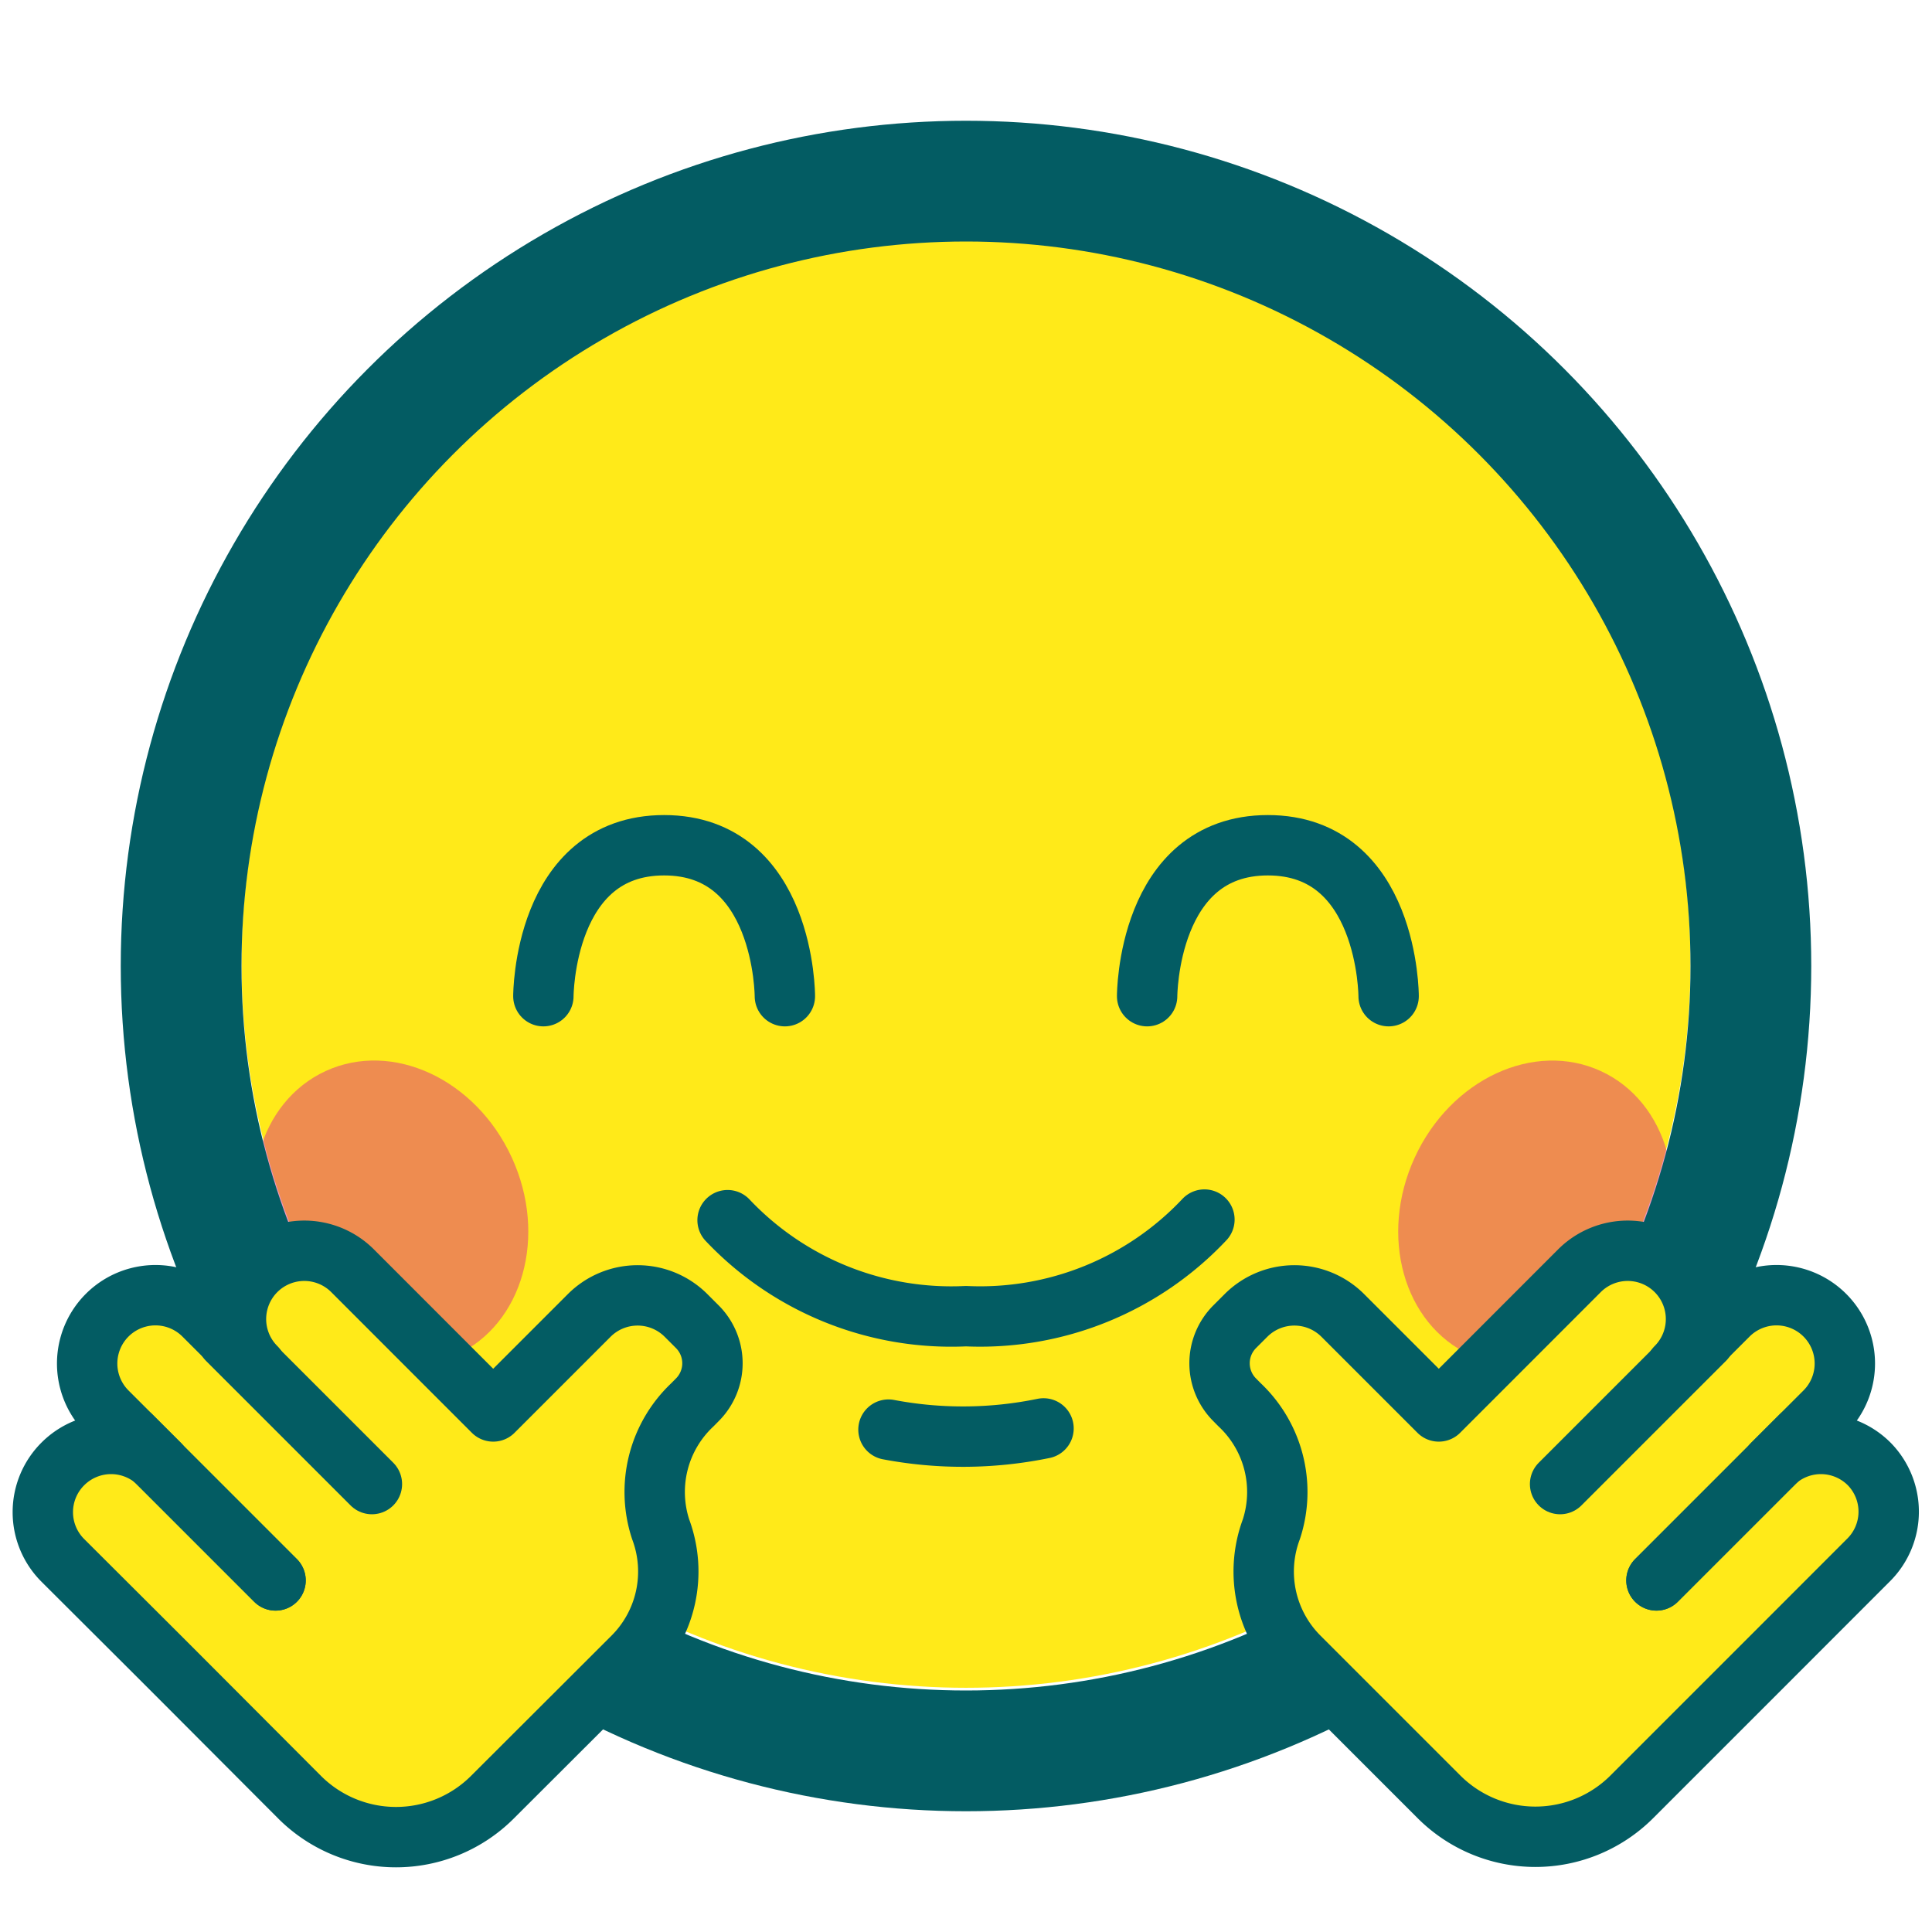
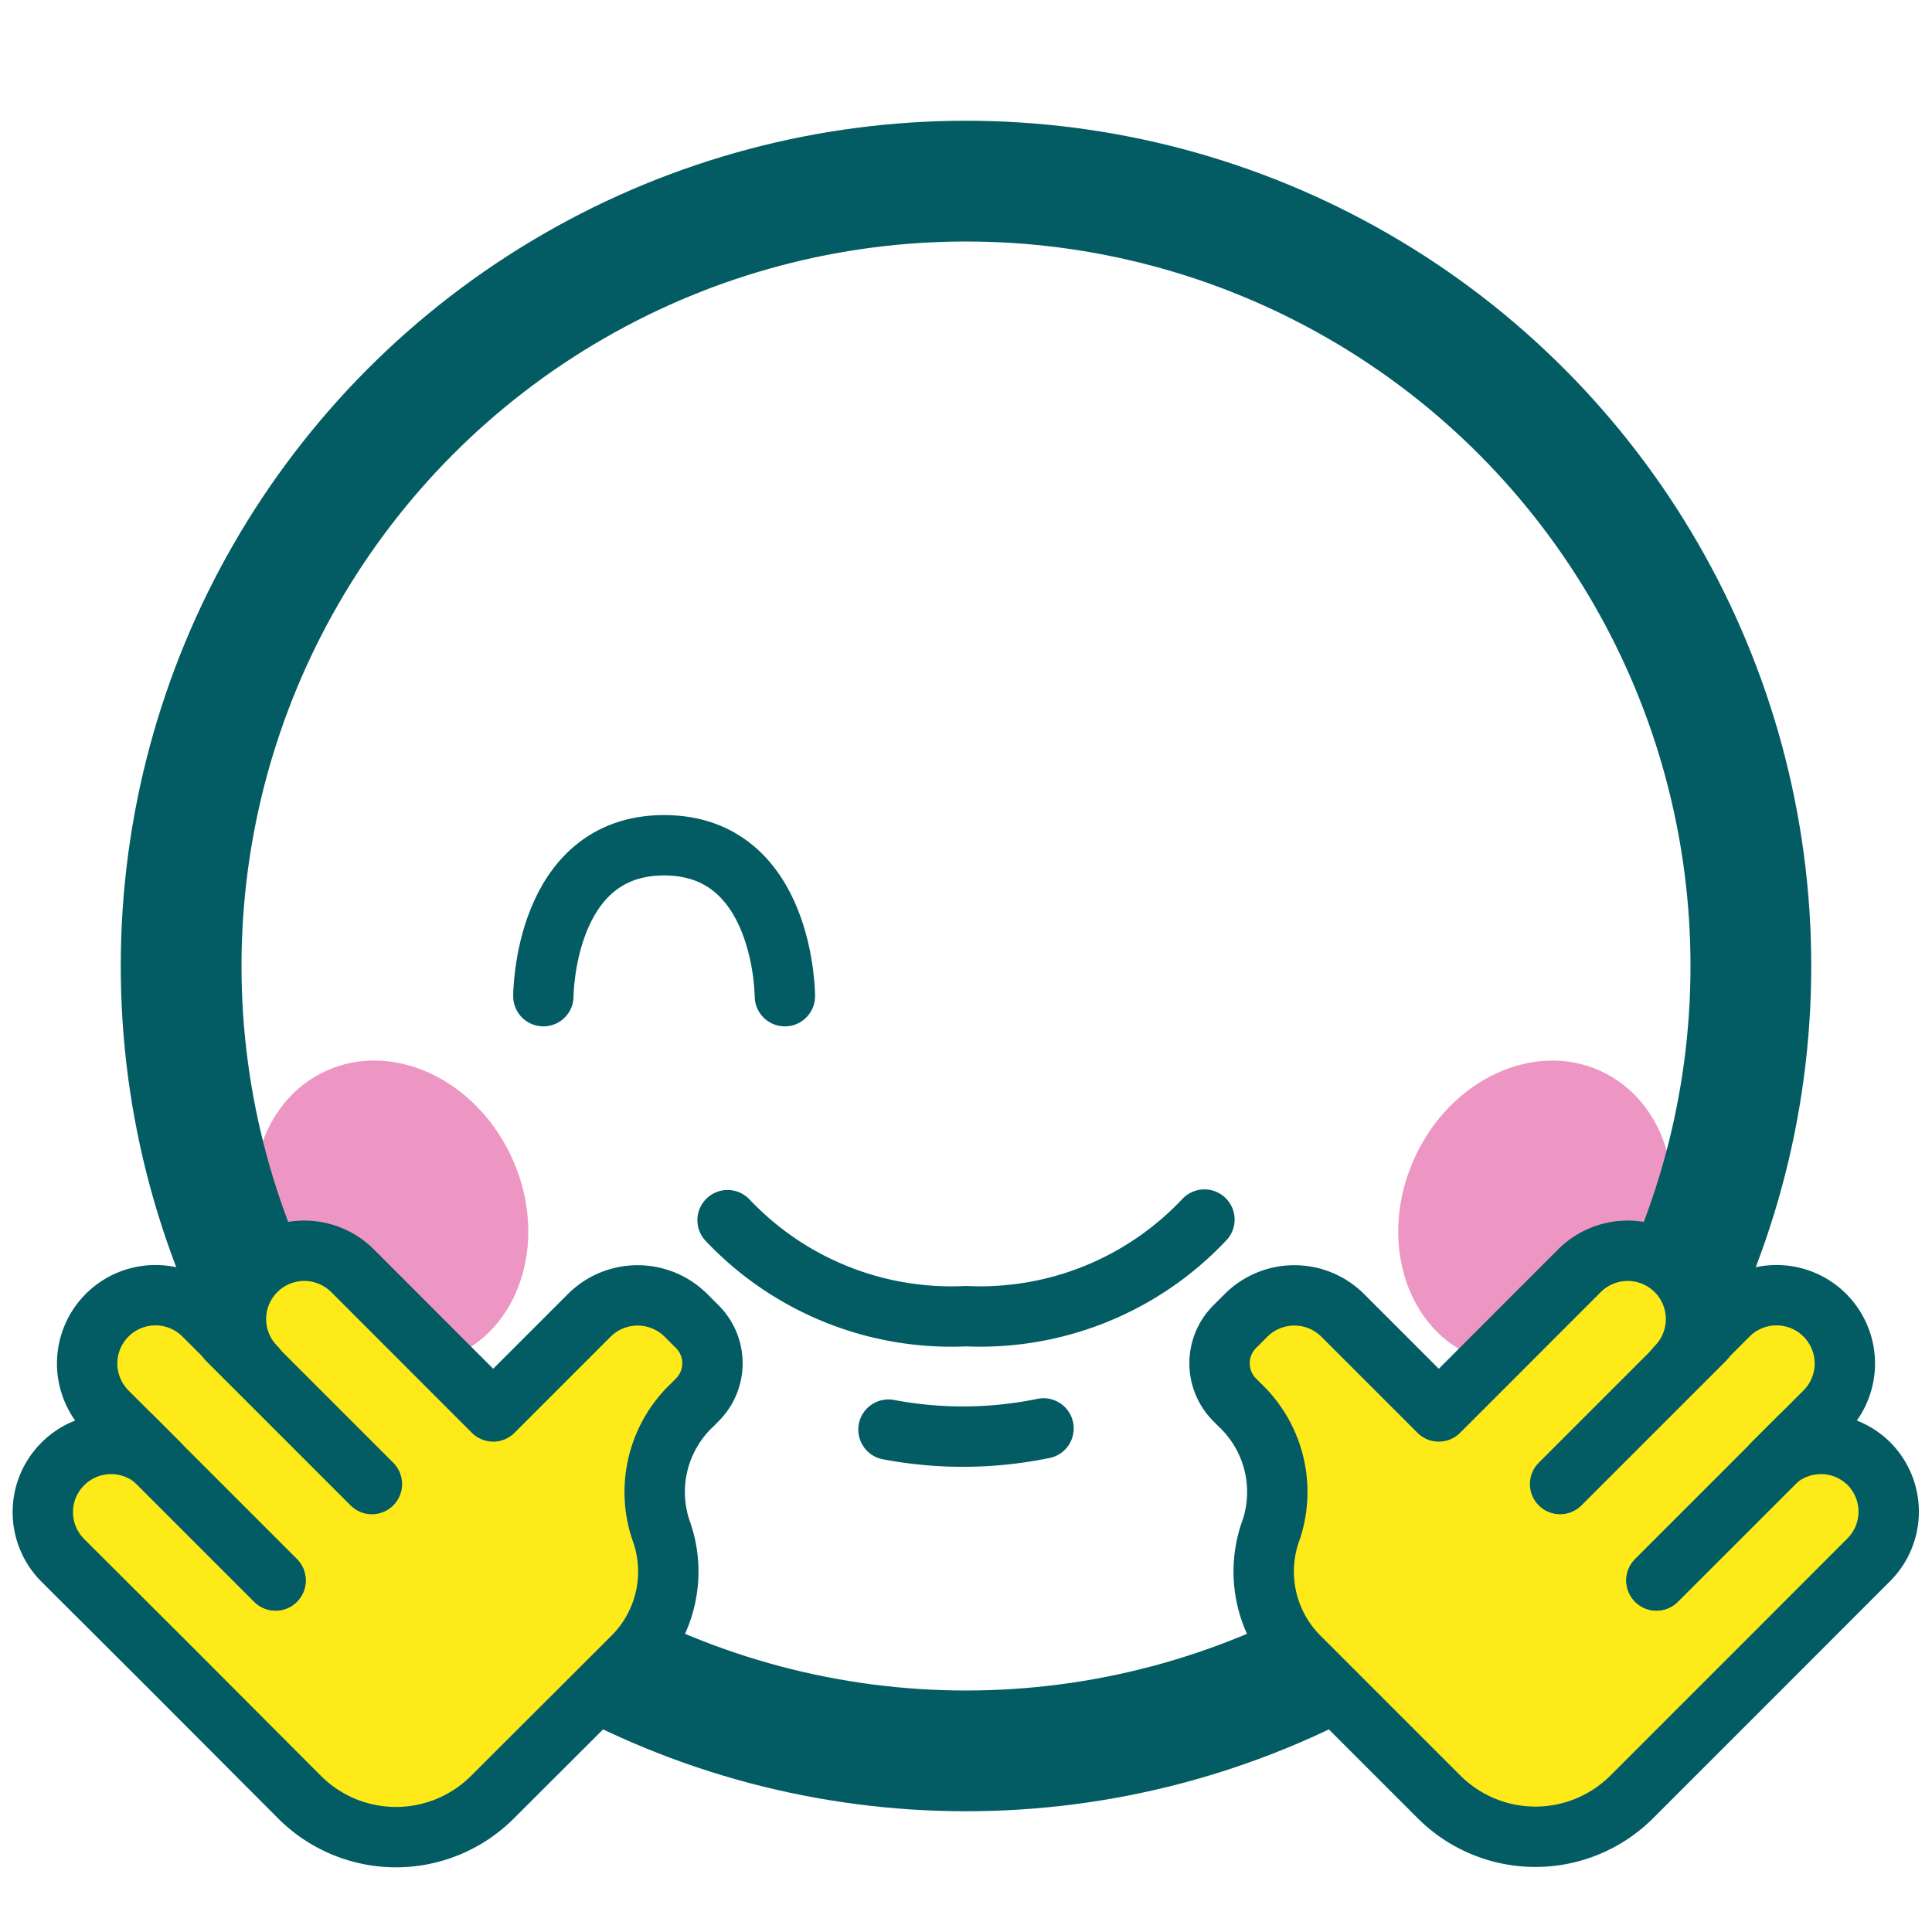
<svg xmlns="http://www.w3.org/2000/svg" id="Ebene_1" data-name="Ebene 1" width="32" height="32" viewBox="0 0 32 32">
  <title>emojiHandwedel</title>
  <g>
-     <circle cx="16" cy="15.955" r="12" fill="#ffea19" />
    <ellipse id="cheekR" cx="25.433" cy="20.091" rx="2.588" ry="2.202" transform="translate(-3.448 34.801) rotate(-65.297)" fill="#de2e88" opacity="0.5" />
    <ellipse id="cheekL" cx="6.476" cy="20.091" rx="2.202" ry="2.588" transform="translate(-7.804 4.545) rotate(-24.703)" fill="#de2e88" opacity="0.5" />
    <circle cx="16" cy="16" r="13" fill="none" stroke="#035c63" stroke-miterlimit="10" stroke-width="2" />
  </g>
  <path d="M19.949,20.2A5.1,5.1,0,0,1,16,21.8a5.1,5.1,0,0,1-3.949-1.59" fill="none" stroke="#035c63" stroke-linecap="round" stroke-linejoin="round" />
  <path d="M17.284,23.659a6.616,6.616,0,0,1-2.568.02" fill="none" stroke="#035c63" stroke-linecap="round" stroke-linejoin="round" />
-   <path d="M23,16.5S23,14,21,14s-2,2.5-2,2.5" fill="none" stroke="#035c63" stroke-linecap="round" stroke-linejoin="round" />
  <path d="M13,16.5S13,14,11,14s-2,2.5-2,2.5" fill="none" stroke="#035c63" stroke-linecap="round" stroke-linejoin="round" />
  <g>
    <g>
      <path d="M30.96,24.248a1.13,1.13,0,0,0-1.6,0l.865-.864a1.129,1.129,0,0,0-1.6-1.6l-.865.864a1.129,1.129,0,0,0-1.6-1.6l-1.529,1.53-.4.4-.4.4-1.592-1.592a1.134,1.134,0,0,0-1.6,0l-.189.189a.856.856,0,0,0,0,1.21l.082.083a1.982,1.982,0,0,1,.526,2.06,2,2,0,0,0,.461,2.118l2.316,2.316a2.258,2.258,0,0,0,3.192,0l2-2,.4-.4,1.529-1.53A1.128,1.128,0,0,0,30.96,24.248Z" fill="#ffea19" stroke="#035c63" stroke-linecap="round" stroke-linejoin="round" />
      <line x1="25.84" y1="24.581" x2="28.234" y2="22.187" fill="#ffea19" stroke="#035c63" stroke-linecap="round" stroke-linejoin="round" />
      <line x1="27.436" y1="26.177" x2="29.83" y2="23.783" fill="#ffea19" stroke="#035c63" stroke-linecap="round" stroke-linejoin="round" />
      <line x1="27.436" y1="26.177" x2="29.83" y2="23.783" fill="#ffea19" stroke="#035c63" stroke-linecap="round" stroke-linejoin="round" />
    </g>
    <g>
      <path d="M1.04,24.248a1.13,1.13,0,0,1,1.6,0l-.865-.864a1.129,1.129,0,1,1,1.6-1.6l.865.864a1.129,1.129,0,1,1,1.6-1.6l1.529,1.53.4.4.4.4,1.592-1.592a1.134,1.134,0,0,1,1.6,0l.189.189a.856.856,0,0,1,0,1.21l-.082.083a1.982,1.982,0,0,0-.526,2.06,2,2,0,0,1-.461,2.118L8.155,29.768a2.258,2.258,0,0,1-3.192,0l-1.995-2-.4-.4L1.04,25.844A1.128,1.128,0,0,1,1.04,24.248Z" fill="#ffea19" stroke="#035c63" stroke-linecap="round" stroke-linejoin="round" />
      <line x1="6.16" y1="24.581" x2="3.766" y2="22.187" fill="#ffea19" stroke="#035c63" stroke-linecap="round" stroke-linejoin="round" />
      <line x1="4.564" y1="26.177" x2="2.17" y2="23.783" fill="#ffea19" stroke="#035c63" stroke-linecap="round" stroke-linejoin="round" />
      <line x1="4.564" y1="26.177" x2="2.17" y2="23.783" fill="#ffea19" stroke="#035c63" stroke-linecap="round" stroke-linejoin="round" />
    </g>
  </g>
</svg>